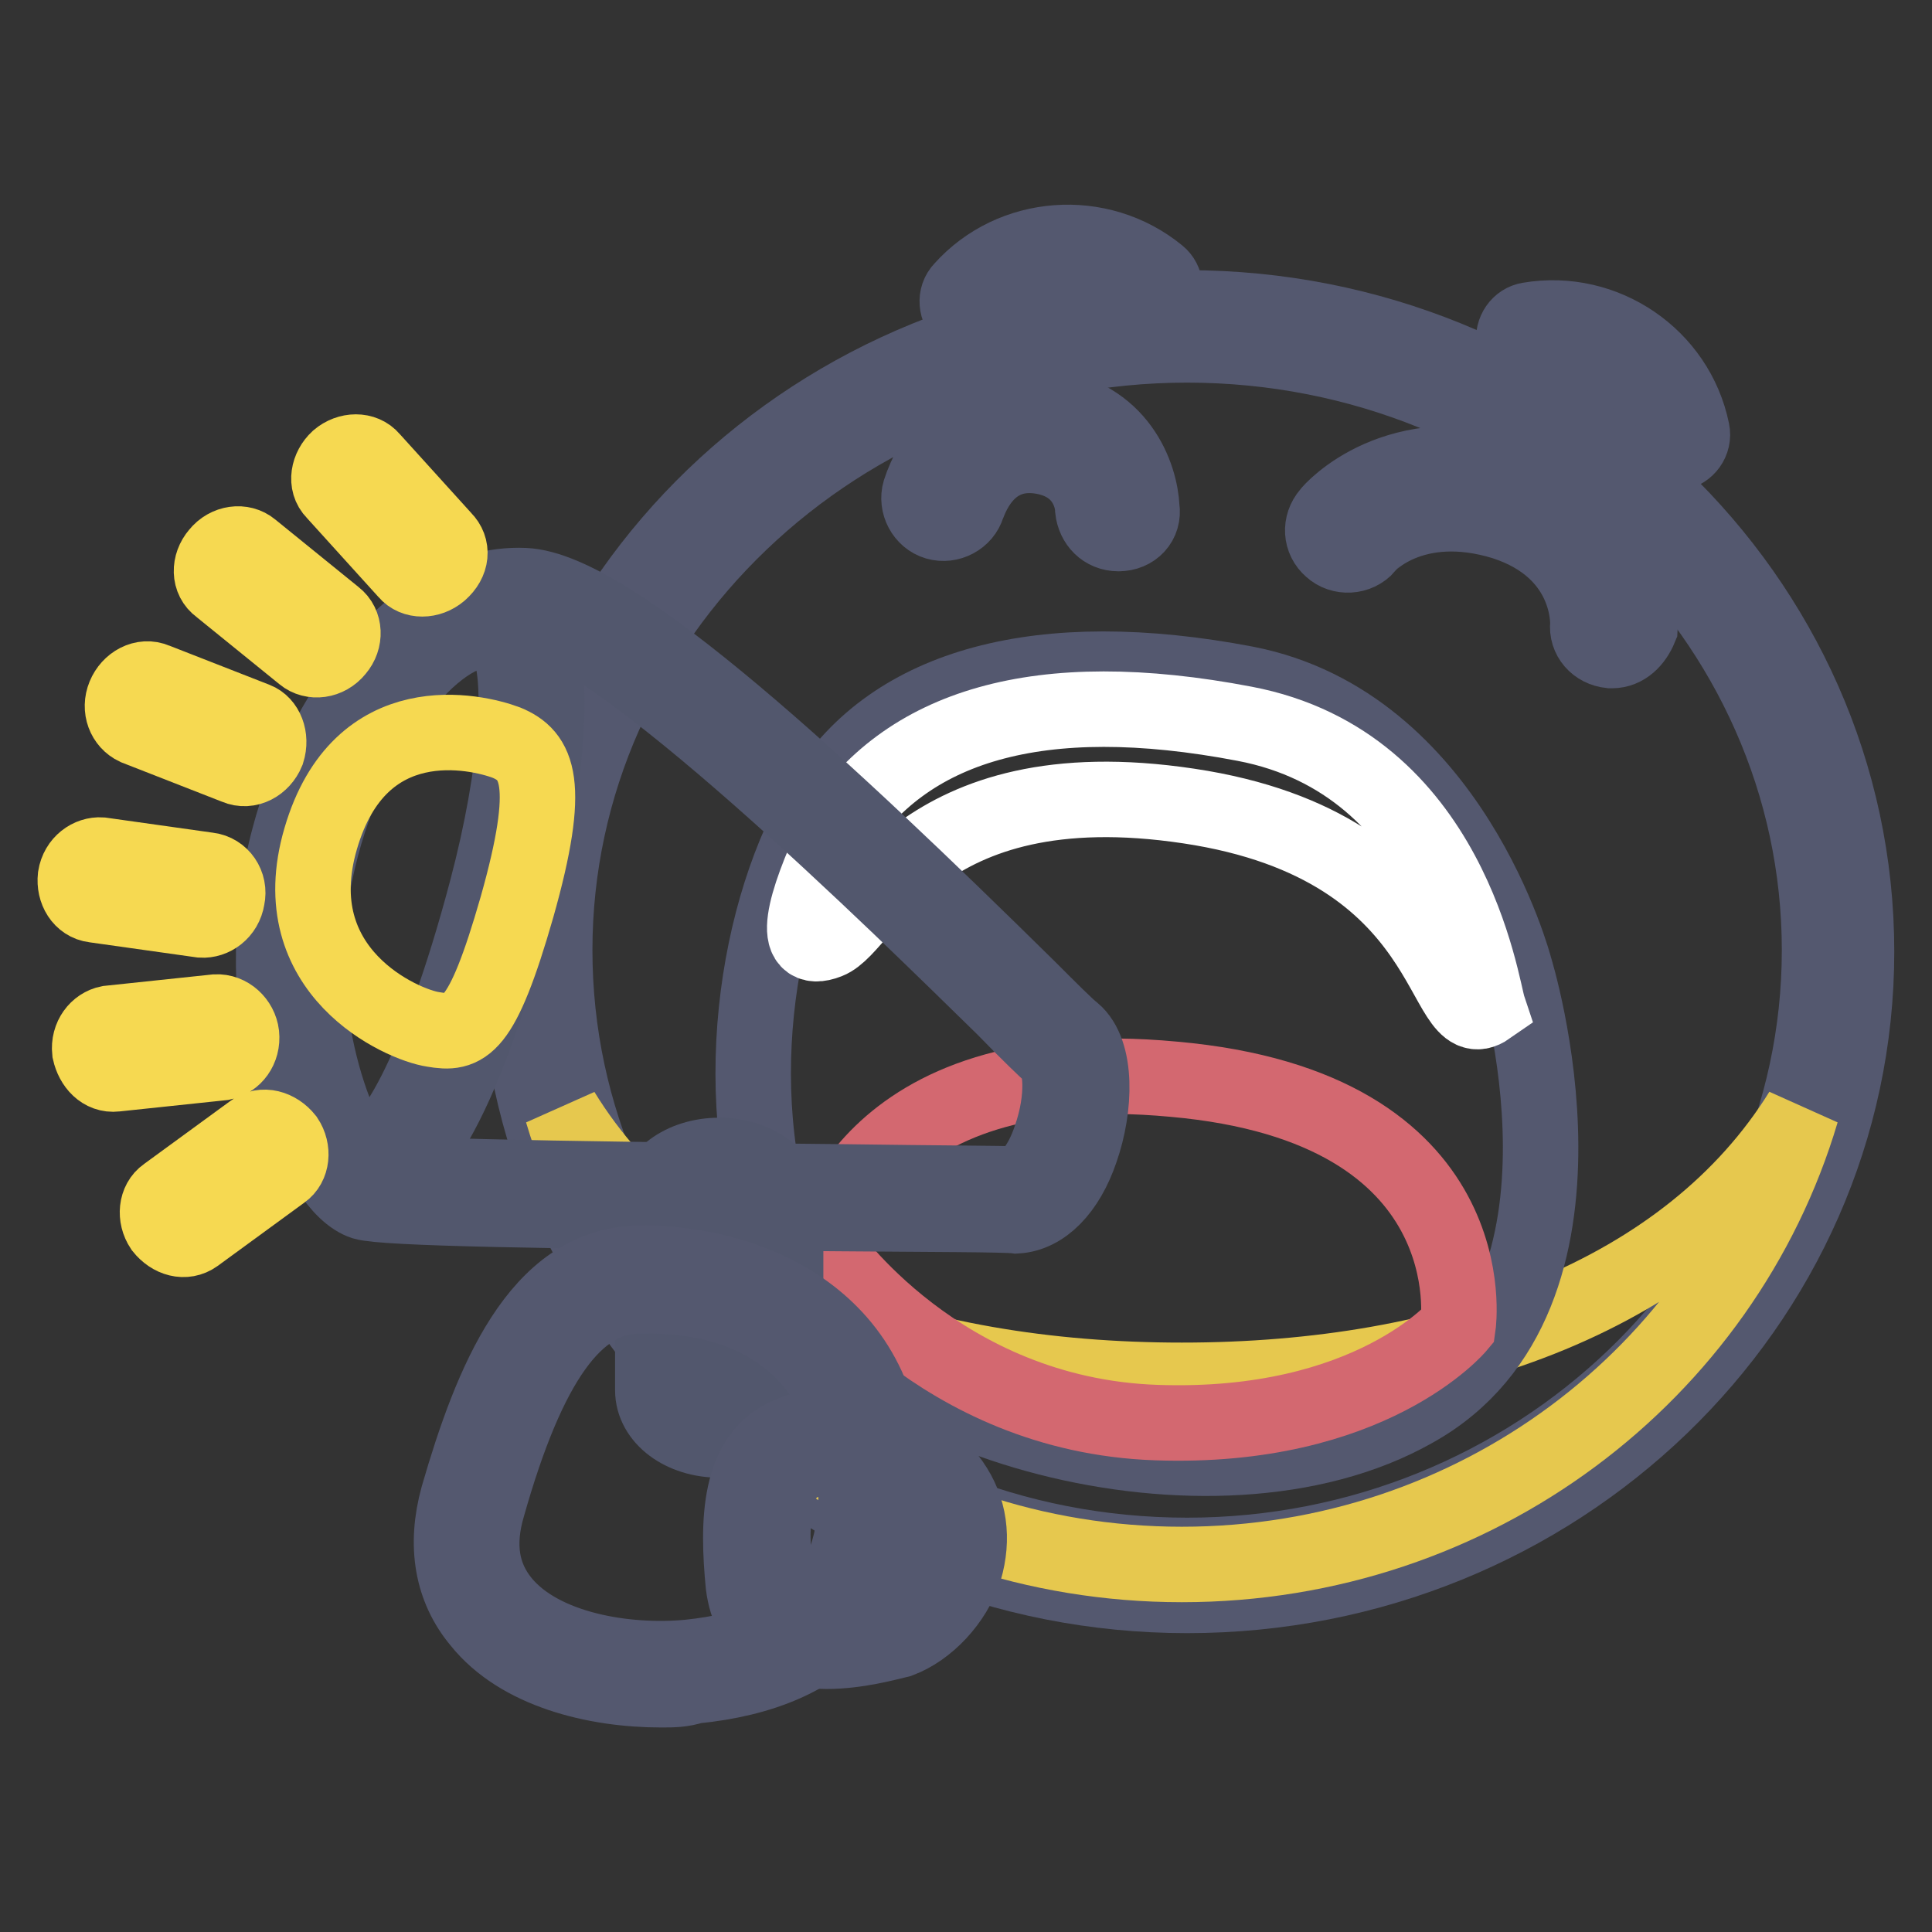
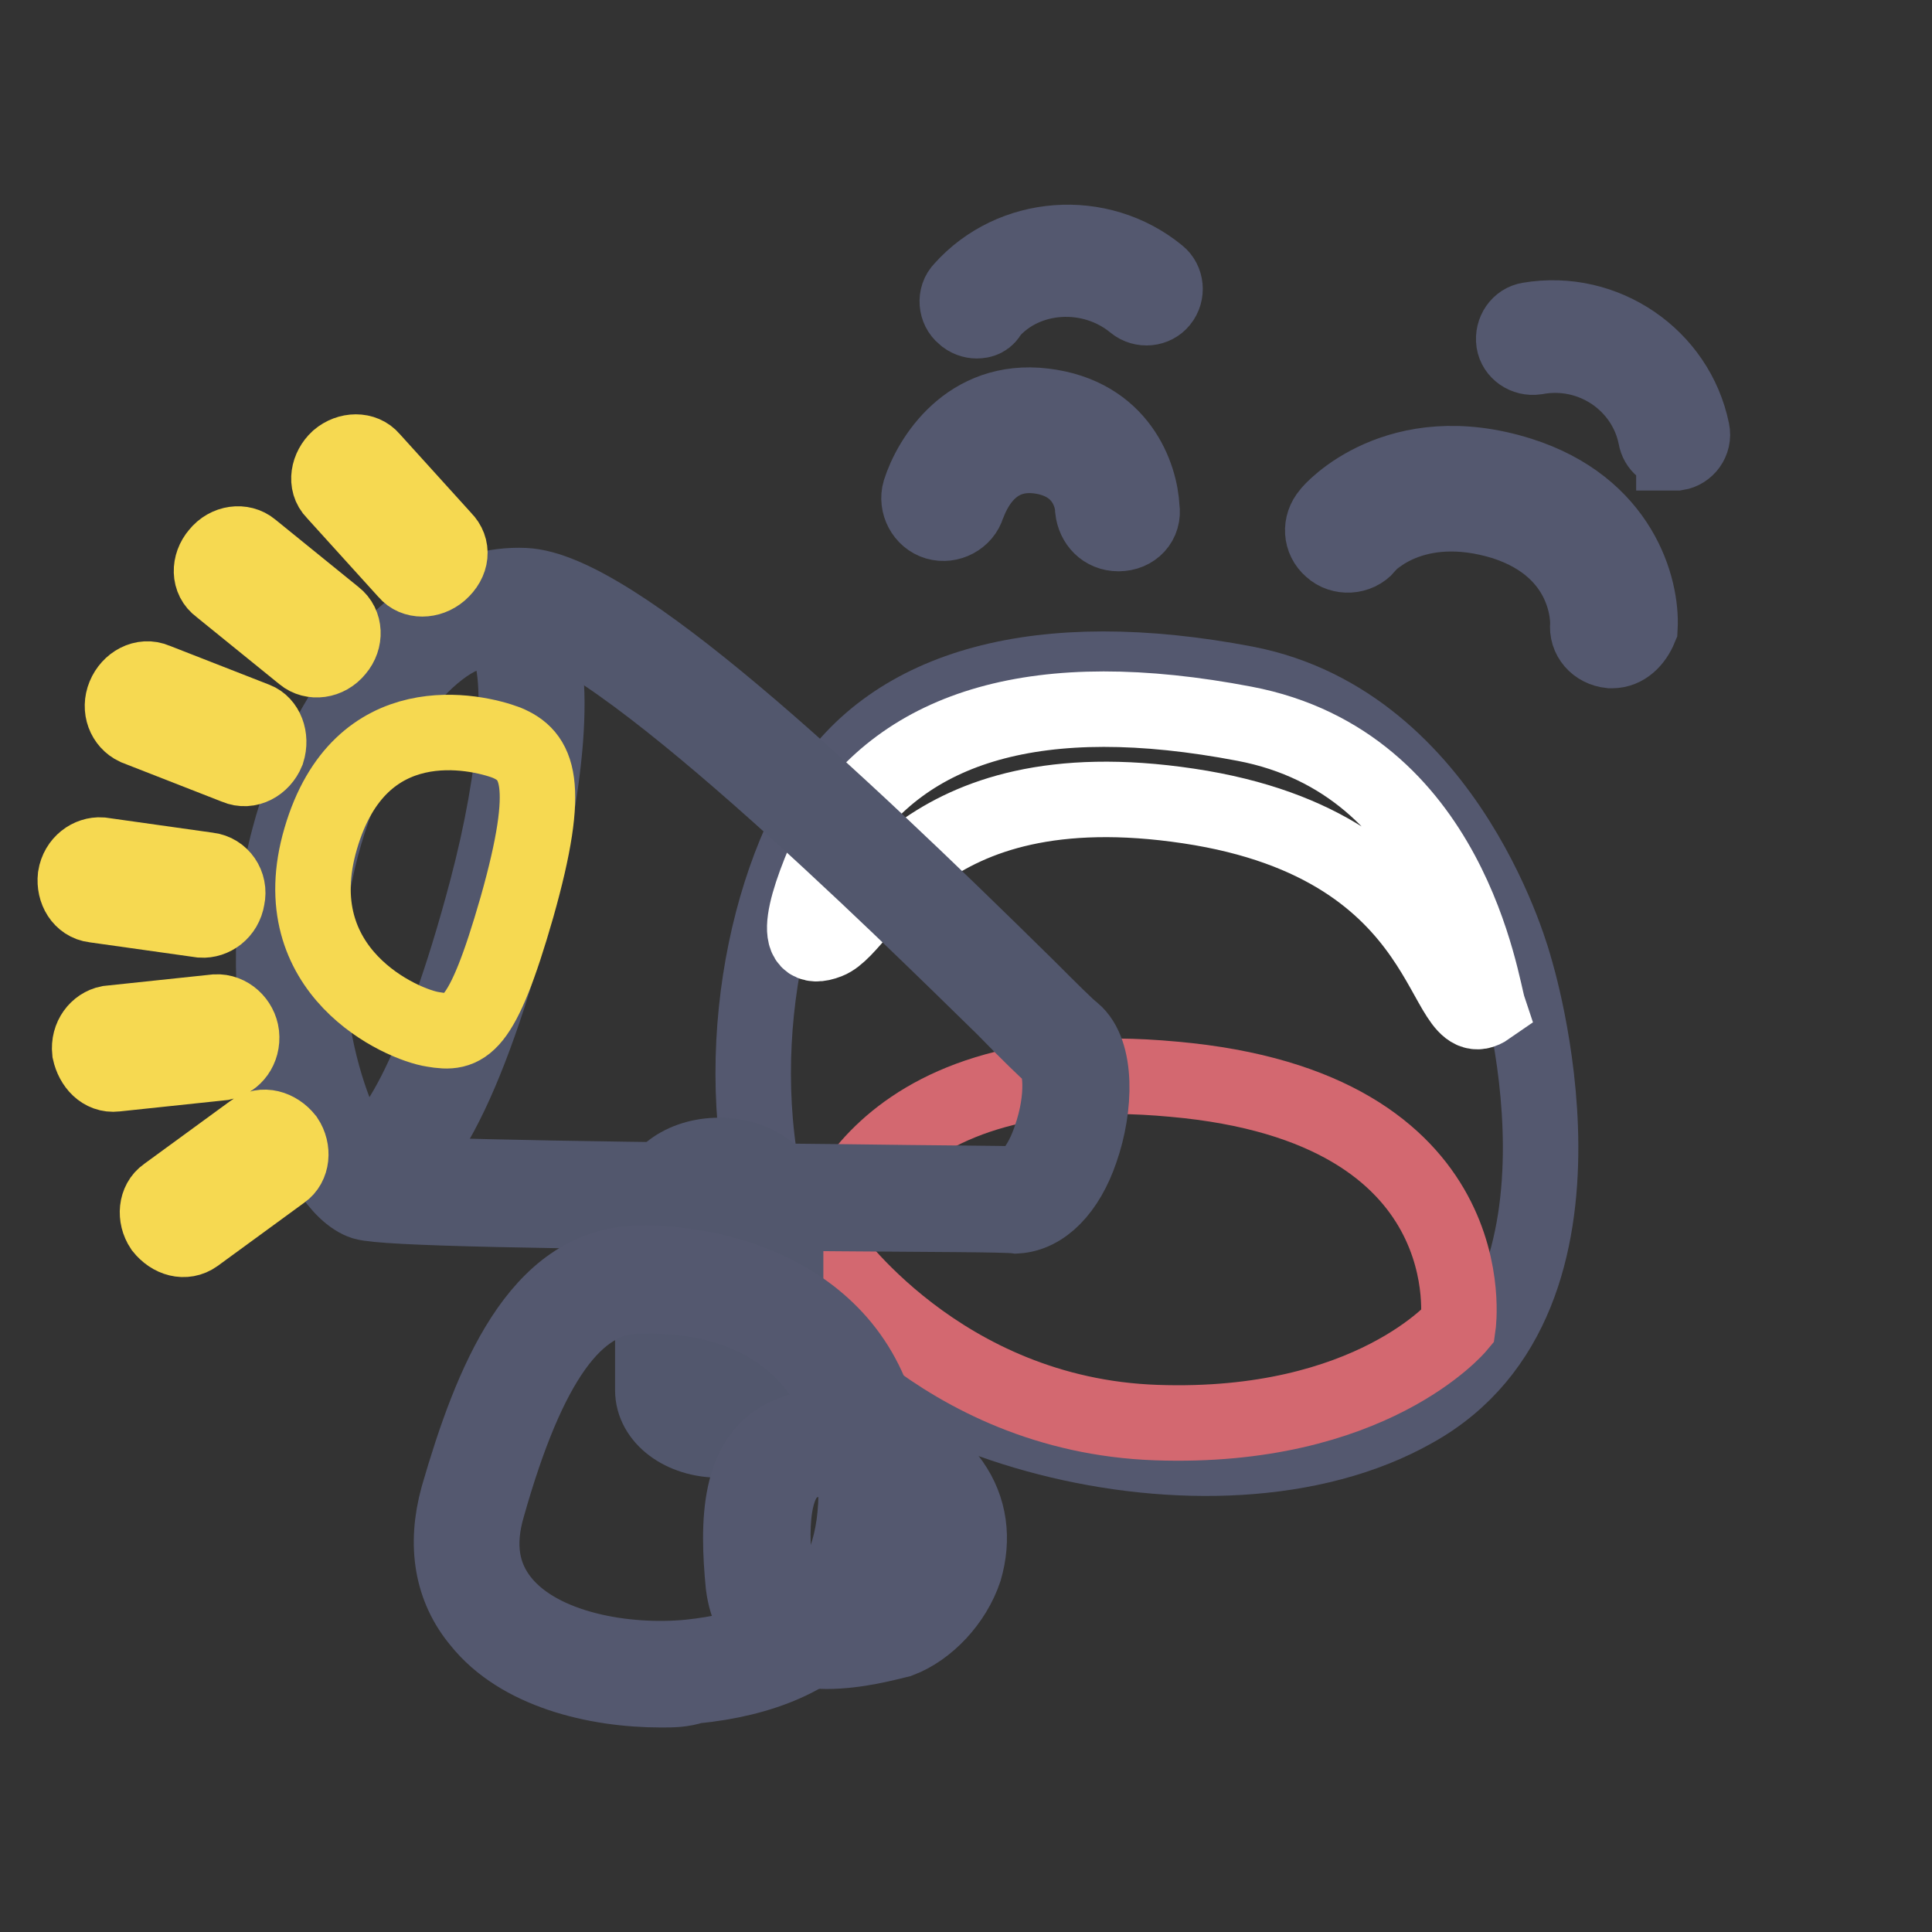
<svg xmlns="http://www.w3.org/2000/svg" version="1.1" x="0px" y="0px" viewBox="0 0 256 256" enable-background="new 0 0 256 256" xml:space="preserve">
  <rect x="0" y="0" width="256" height="256" fill="#333333" stroke="none" />
  <g>
    <path stroke-width="10" fill-opacity="0" stroke="#54586f" d="M129.4,42.5c-0.5,0-1.2-0.2-1.7-0.7c-1-0.8-1.2-2.5-0.2-3.5c6.6-7.4,18.2-8.3,26-1.9c1,0.8,1.2,2.4,0.3,3.5 c-0.8,1-2.4,1.2-3.5,0.3c-5.7-4.7-14.4-4.2-19.1,1.2C130.8,42.3,130.1,42.5,129.4,42.5z M221.8,59.9c-1.2,0-2.2-0.8-2.4-2 c-1.4-7.1-8.4-12-15.9-10.6c-1.4,0.2-2.7-0.7-2.9-2c-0.2-1.4,0.7-2.7,2-2.9c10-1.7,19.6,4.9,21.6,14.7c0.3,1.4-0.7,2.7-2,2.9H221.8 z" />
-     <path stroke-width="10" fill-opacity="0" stroke="#f6d951" d="M243.6,126.1c0,45.8-38.5,82.8-86.1,82.8c-47.6,0-86.1-37-86.1-82.8s38.5-82.8,86.1-82.8 C205,43.3,243.6,80.3,243.6,126.1" />
-     <path stroke-width="10" fill-opacity="0" stroke="#54586f" d="M157.3,211.4c-48.8,0-88.7-38.2-88.7-85.3c0-47,39.7-85.3,88.7-85.3c48.8,0,88.7,38.2,88.7,85.3 C246,173.1,206.3,211.4,157.3,211.4z M157.3,45.7c-46.1,0-83.8,36-83.8,80.2c0,44.3,37.5,80.2,83.8,80.2c46.1,0,83.8-36,83.8-80.2 C241.1,81.8,203.6,45.7,157.3,45.7z" />
-     <path stroke-width="10" fill-opacity="0" stroke="#e6c84e" d="M156.6,182.9c-36,0-67.2-11.3-82.1-35.6c10.3,34.6,43.1,60,82.1,60s71.8-25.3,82.1-60 C223.7,171.5,192.6,182.9,156.6,182.9" />
    <path stroke-width="10" fill-opacity="0" stroke="#54586f" d="M165.1,90.6c-27.2-5.2-46.8,0.2-55.9,14.9c-9.1,14.7-13.2,40.7-4.9,61.7c8.3,20.9,56.3,34.8,83.1,19.6 c26.9-15,13.3-58.6,13.3-58.6S192.3,95.9,165.1,90.6z" />
    <path stroke-width="10" fill-opacity="0" stroke="#d36870" d="M155.5,143c-41.7-3.9-46.1,22.5-46.1,22.5s15,22,43.8,23c28.5,1,40-12.8,40-12.8S197.4,146.7,155.5,143 L155.5,143z" />
    <path stroke-width="10" fill-opacity="0" stroke="#ffffff" d="M164.9,95.9c-27.2-5.2-45.1,0.2-54.2,14.9c-4.2,9-6.1,15.9-1,13.9c5.2-2,11.8-23.3,47.8-17.9 c36.1,5.4,33.1,31.3,39.7,26.7C196.3,130.8,192.3,101.1,164.9,95.9L164.9,95.9z" />
    <path stroke-width="10" fill-opacity="0" stroke="#54586f" d="M213.6,86.2h-0.2c-1.9-0.2-3.2-1.7-3-3.5c0-0.3,0.3-9.8-11.1-13.5c-12-3.7-18.1,2.9-18.2,3.2 c-1.2,1.4-3.4,1.5-4.7,0.3c-1.4-1.2-1.5-3.2-0.3-4.6c0.3-0.5,9.1-10.3,25.3-5.2c13.3,4.2,16.2,15,15.9,20.3 C216.6,84.9,215.3,86.2,213.6,86.2z M148.2,70.7c-1.9,0-3.2-1.4-3.4-3.2c0-1-0.7-6.3-7.3-7.1c-7.1-0.8-9.1,6.3-9.3,6.6 c-0.5,1.7-2.4,2.7-4.1,2.2c-1.7-0.5-2.7-2.4-2.2-4.1c1.4-4.4,6.4-12.5,16.4-11.3c10.1,1.2,12.8,9.3,13,13.5 C151.6,69.2,150.2,70.7,148.2,70.7C148.4,70.7,148.4,70.7,148.2,70.7z" />
    <path stroke-width="10" fill-opacity="0" stroke="#8ac221" d="M102.1,184.2c0,2.5-3,4.6-6.8,4.6c-3.7,0-6.8-2-6.8-4.6v-24.5c0-2.5,3-4.6,6.8-4.6c3.7,0,6.8,2,6.8,4.6 V184.2z" />
    <path stroke-width="10" fill-opacity="0" stroke="#52576d" d="M95.3,190.8c-4.9,0-8.8-2.9-8.8-6.6v-24.5c0-3.7,3.9-6.6,8.8-6.6c4.9,0,8.8,2.9,8.8,6.6v24.5 C104.1,187.9,100.4,190.8,95.3,190.8L95.3,190.8z M95.3,157.2c-2.5,0-4.6,1.4-4.6,2.4V184c0,1.2,2,2.4,4.6,2.4 c2.5,0,4.6-1.4,4.6-2.4v-24.3C99.9,158.5,98,157.2,95.3,157.2z" />
    <path stroke-width="10" fill-opacity="0" stroke="#8ac221" d="M140.9,138.1c-4.2-3.5-56.4-57.9-71.5-58.6c-15.2-0.5-27.4,19.9-30.2,39c-2.7,19.1,4.9,37.2,9.5,38.7 c4.6,1.5,81.9,1.4,86,1.7C141.1,158.7,145.2,141.6,140.9,138.1L140.9,138.1z" />
    <path stroke-width="10" fill-opacity="0" stroke="#52576d" d="M134.7,161.1c-1.4-0.2-11.7-0.2-23.5-0.3c-39.7-0.3-60.3-0.7-63-1.5c-6.3-2-13.9-21.6-11-41 c2.9-20.1,16-41.4,32.3-40.7c11.7,0.5,40.2,27.2,66.6,53.2c3,3,5.4,5.4,6.1,5.9c3.2,2.7,3,10,1,15.7 C141.4,157.7,138.2,160.9,134.7,161.1L134.7,161.1z M68.6,81.7c-13.2,0-24.7,19.1-27.4,37.2c-2.7,18.8,5.1,35.3,8.1,36.3 c3.2,0.8,39.9,1.2,61.7,1.4c14.2,0.2,21.8,0.2,23.6,0.3c1.5-0.2,3.4-2.5,4.6-6.1c1.9-5.4,1.4-10.1,0.2-11c-0.8-0.7-2.9-2.7-6.4-6.3 c-13-12.7-52.2-51.5-63.9-52C69.1,81.7,69,81.7,68.6,81.7z" />
    <path stroke-width="10" fill-opacity="0" stroke="#4e7c36" d="M40.4,111.6c-4.4,16.7-0.3,41.4,6.8,43.2c7.3,1.9,14.9-19.6,19.3-36.3c4.4-16.6,6.4-36-1-37.2 C57,80.3,44.8,95,40.4,111.6z" />
    <path stroke-width="10" fill-opacity="0" stroke="#52576d" d="M48.2,157c-0.5,0-1,0-1.5-0.2c-7.9-2-13.7-26.2-8.4-45.8C42.5,94.9,55.1,78,65.8,79.3 c1.9,0.2,3.4,1.2,4.4,2.9c4.2,6.4,1.9,23.1-1.7,36.8C61.9,144.3,55,157,48.2,157z M64.4,83.5c-7.8,0-18.4,15.4-22,28.7 c-4.6,16.9,0.3,39.2,5.4,40.5c3.4,1,10.3-10.6,16.7-34.8c4.1-15.5,5.1-29.2,2.4-33.4c-0.5-0.8-1.2-1-1.5-1H64.4z" />
    <path stroke-width="10" fill-opacity="0" stroke="#f6d951" d="M42.5,111.1c-5.2,17.7,10.8,24.7,14.9,25.3c4.1,0.7,6.4,0.2,11.1-16.2c4.7-16.6,2.7-20.1-1.4-21.8 C63.1,96.9,47.7,93.3,42.5,111.1z" />
    <path stroke-width="10" fill-opacity="0" stroke="#f6d951" d="M58.3,75.8c-1.4,1.2-3.4,1.2-4.4,0l-9.6-10.6c-1.2-1.2-0.8-3.2,0.5-4.4c1.4-1.2,3.4-1.2,4.4,0l9.6,10.6 C60,72.6,59.9,74.4,58.3,75.8z M44.6,86.1c-1.2,1.5-3.2,1.7-4.4,0.7l-11.1-9c-1.4-1-1.4-3-0.2-4.4c1.2-1.5,3.2-1.7,4.4-0.7l11.1,9 C45.7,82.7,45.8,84.7,44.6,86.1L44.6,86.1z M35.4,99.6c-0.7,1.7-2.5,2.7-4.1,2L18,96.4c-1.5-0.7-2.2-2.5-1.5-4.2 c0.7-1.7,2.5-2.7,4.1-2l13.3,5.2C35.2,95.9,36,97.7,35.4,99.6z M30.1,119c-0.3,1.9-1.9,3-3.4,2.9l-14.2-2c-1.7-0.2-2.7-1.9-2.5-3.7 c0.3-1.9,1.9-3,3.4-2.9l14.2,2C29.3,115.5,30.5,117.2,30.1,119z M32,137.1c0.2,1.9-1,3.4-2.5,3.7l-14.2,1.5c-1.7,0.2-3-1.2-3.4-3 c-0.2-1.9,1-3.4,2.5-3.7l14.2-1.5C30.3,134,31.8,135.4,32,137.1z M37.9,150.9c1,1.5,0.8,3.5-0.5,4.4l-11.5,8.4 c-1.4,1-3.2,0.5-4.4-1c-1-1.5-0.8-3.5,0.5-4.4l11.5-8.4C34.8,148.9,36.7,149.4,37.9,150.9z" />
    <path stroke-width="10" fill-opacity="0" stroke="#f1e26b" d="M124.4,197.7c4.6,9,0.5,14.2-5.9,17.6c-6.6,3.4-16.9,4.1-17.7-5.2c-0.8-9.3,0-15.7,4.9-17.9 C110.4,190,119.8,188.8,124.4,197.7" />
    <path stroke-width="10" fill-opacity="0" stroke="#54586f" d="M109.5,218.8c-2.4,0-4.9-0.5-6.9-1.7c-2.4-1.5-3.7-3.9-4.1-7.1c-0.8-8.3-0.7-17.1,6.1-19.9 c5.6-2.4,15.7-1.9,21.5,6.4c2.4,3.4,2.9,7.4,1.7,11.5c-1.4,4.2-4.9,7.9-8.6,9.3C117.5,217.7,113.6,218.8,109.5,218.8L109.5,218.8z  M111.2,193c-1.9,0-3.5,0.3-4.9,0.8c-3.4,1.4-4.6,6.3-3.5,15.7c0.2,1.9,0.8,3.2,2.2,3.9c3,2,8.8,1,12.8-0.5 c2.5-0.8,5.1-3.5,6.1-6.6c0.7-1.9,1-4.7-1.2-7.8C119.6,194.5,115.1,193,111.2,193L111.2,193z" />
    <path stroke-width="10" fill-opacity="0" stroke="#f1e26b" d="M115.4,193.7c1.9,19.6-9.1,26.5-23.6,28c-14.5,1.5-34-4.9-28.9-22.6c5.1-17.7,11.3-29.2,22-29.4 C95.2,169.3,113.6,173.9,115.4,193.7" />
    <path stroke-width="10" fill-opacity="0" stroke="#54586f" d="M87.6,223.9c-8.8,0-18.8-2.5-24-9c-3.7-4.4-4.7-10.1-2.9-16.6c4.4-15.2,10.6-30.6,23.8-30.9 c11.3-0.3,30.9,4.9,32.9,25.8c1.7,18.1-6.9,28.4-25.5,30.2C90.4,223.9,89.1,223.9,87.6,223.9z M85.7,171.7h-1.2 c-8.3,0.2-14.5,8.8-19.9,27.9c-1.5,5.1-0.8,9.3,2,12.7c5.2,6.3,16.4,8.1,24.7,7.3c16.4-1.7,23.3-9.8,22-25.7 C113.1,191.5,110.5,171.7,85.7,171.7z" />
  </g>
</svg>